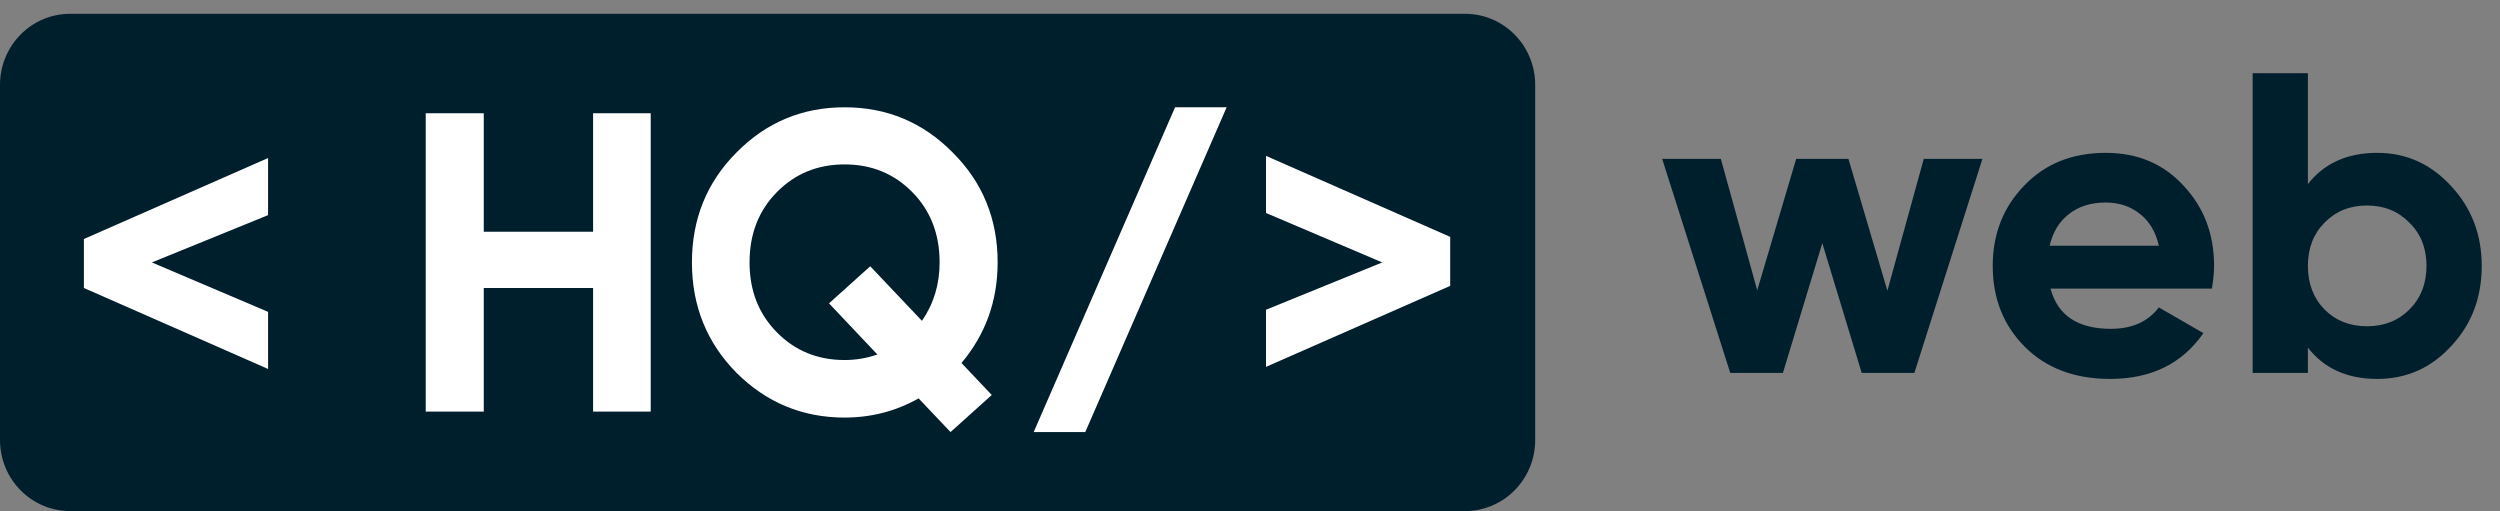
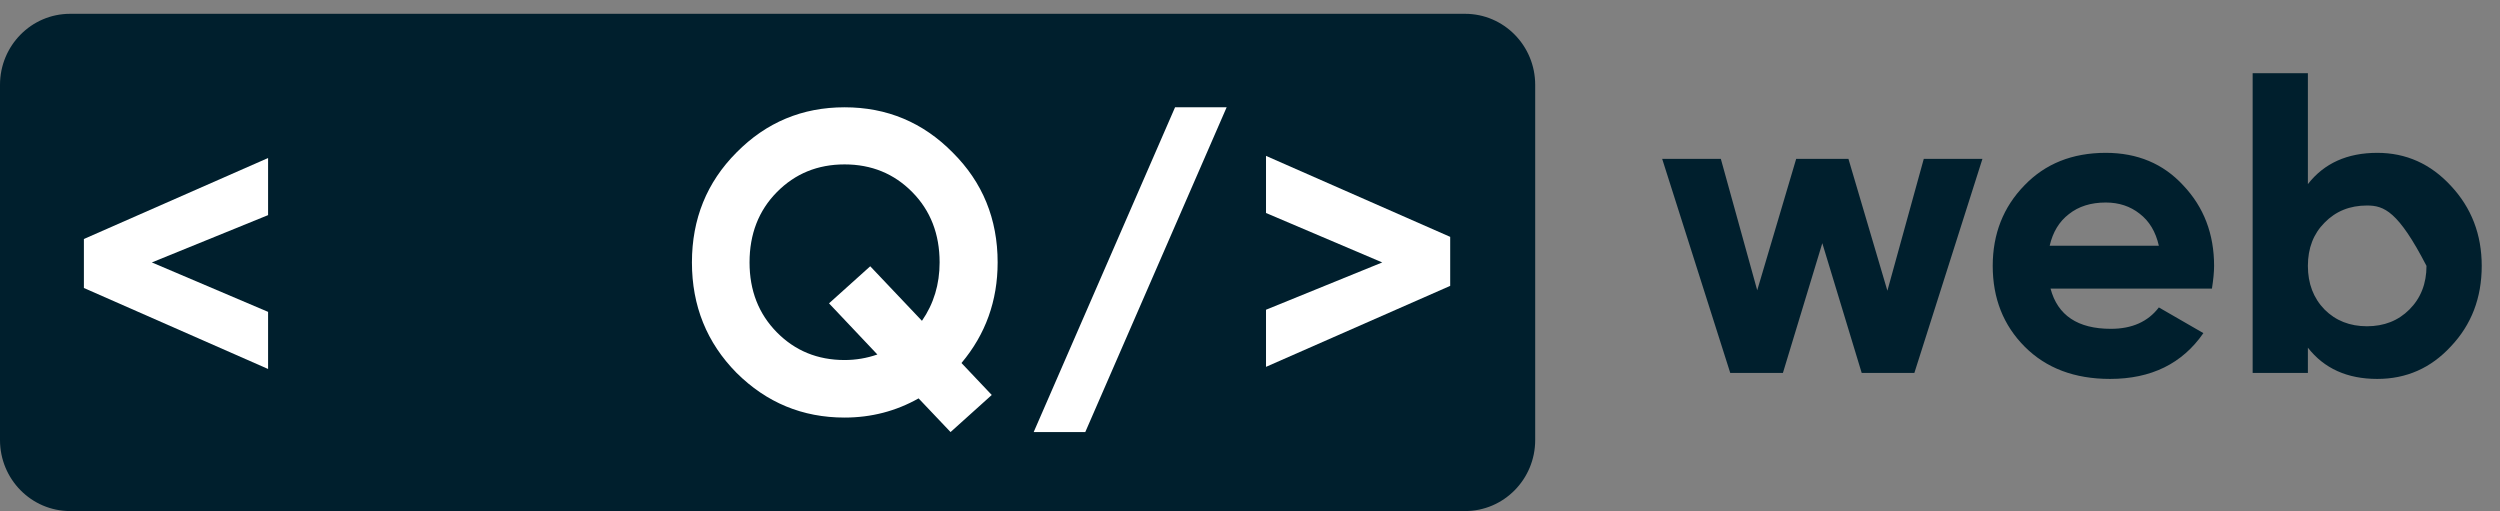
<svg xmlns="http://www.w3.org/2000/svg" width="181" height="37" viewBox="0 0 181 37" fill="none">
  <rect x="0" y="0" width="181" height="37" fill="#808080" stroke="none" />
  <path d="M0 6.143C0 3.303 2.272 1 5.074 1L106.074 1C108.877 1 111.148 3.303 111.148 6.143V31.857C111.148 34.697 108.877 37 106.074 37L5.074 37C2.272 37 0 34.697 0 31.857V6.143Z" fill="#001F2D" />
  <path d="M6.074 17.303L19.409 11.44V15.575L10.994 19L19.409 22.579V26.714L6.074 20.851V17.303Z" fill="white" />
-   <path d="M42.94 16.778V8.2H47.111V29.8H42.94V20.851H35.025V29.8H30.823V8.2H35.025V16.778H42.94Z" fill="white" />
  <path d="M72.229 19C72.229 21.777 71.357 24.205 69.611 26.282L71.803 28.597L68.82 31.281L66.506 28.843C64.862 29.769 63.076 30.232 61.147 30.232C58.103 30.232 55.495 29.152 53.323 26.992C51.172 24.811 50.096 22.147 50.096 19C50.096 15.853 51.172 13.199 53.323 11.039C55.474 8.858 58.083 7.768 61.147 7.768C64.212 7.768 66.82 8.858 68.972 11.039C71.144 13.199 72.229 15.853 72.229 19ZM61.147 26.066C61.959 26.066 62.751 25.933 63.522 25.665L60.021 21.962L63.005 19.278L66.749 23.227C67.602 21.993 68.028 20.584 68.028 19C68.028 16.943 67.368 15.246 66.049 13.909C64.73 12.571 63.096 11.903 61.147 11.903C59.199 11.903 57.565 12.571 56.246 13.909C54.926 15.246 54.267 16.943 54.267 19C54.267 21.037 54.926 22.723 56.246 24.061C57.565 25.398 59.199 26.066 61.147 26.066Z" fill="white" />
  <path d="M88.809 7.768L78.574 31.281H74.839L85.074 7.768H88.809Z" fill="white" />
  <path d="M104.994 20.697L91.659 26.56V22.425L100.074 19L91.659 15.421V11.286L104.994 17.149V20.697Z" fill="white" />
-   <path d="M136.647 21.048L139.282 11.5H143.529L138.6 27H134.787L131.935 17.607L129.083 27H125.27L120.341 11.5H124.588L127.223 21.017L130.044 11.5H133.826L136.647 21.048ZM160.145 20.893H148.458C148.975 22.836 150.432 23.807 152.829 23.807C154.358 23.807 155.516 23.29 156.301 22.257L159.525 24.117C157.996 26.328 155.743 27.434 152.767 27.434C150.204 27.434 148.148 26.659 146.598 25.109C145.048 23.559 144.273 21.606 144.273 19.25C144.273 16.935 145.038 14.993 146.567 13.422C148.076 11.851 150.039 11.066 152.457 11.066C154.751 11.066 156.621 11.851 158.068 13.422C159.556 14.993 160.3 16.935 160.3 19.25C160.3 19.684 160.248 20.232 160.145 20.893ZM148.396 17.793H156.301C156.074 16.78 155.609 16.005 154.906 15.468C154.224 14.931 153.408 14.662 152.457 14.662C151.382 14.662 150.494 14.941 149.791 15.499C149.088 16.036 148.623 16.801 148.396 17.793ZM172.113 11.066C174.2 11.066 175.977 11.862 177.445 13.453C178.933 15.044 179.677 16.977 179.677 19.25C179.677 21.565 178.933 23.507 177.445 25.078C175.998 26.649 174.221 27.434 172.113 27.434C169.943 27.434 168.269 26.68 167.091 25.171V27H163.092V5.3H167.091V13.329C168.269 11.82 169.943 11.066 172.113 11.066ZM168.3 22.412C169.106 23.218 170.129 23.621 171.369 23.621C172.609 23.621 173.632 23.218 174.438 22.412C175.264 21.585 175.678 20.531 175.678 19.25C175.678 17.969 175.264 16.925 174.438 16.119C173.632 15.292 172.609 14.879 171.369 14.879C170.129 14.879 169.106 15.292 168.3 16.119C167.494 16.925 167.091 17.969 167.091 19.25C167.091 20.531 167.494 21.585 168.3 22.412Z" fill="#001F2D" />
+   <path d="M136.647 21.048L139.282 11.5H143.529L138.6 27H134.787L131.935 17.607L129.083 27H125.27L120.341 11.5H124.588L127.223 21.017L130.044 11.5H133.826L136.647 21.048ZM160.145 20.893H148.458C148.975 22.836 150.432 23.807 152.829 23.807C154.358 23.807 155.516 23.29 156.301 22.257L159.525 24.117C157.996 26.328 155.743 27.434 152.767 27.434C150.204 27.434 148.148 26.659 146.598 25.109C145.048 23.559 144.273 21.606 144.273 19.25C144.273 16.935 145.038 14.993 146.567 13.422C148.076 11.851 150.039 11.066 152.457 11.066C154.751 11.066 156.621 11.851 158.068 13.422C159.556 14.993 160.3 16.935 160.3 19.25C160.3 19.684 160.248 20.232 160.145 20.893ZM148.396 17.793H156.301C156.074 16.78 155.609 16.005 154.906 15.468C154.224 14.931 153.408 14.662 152.457 14.662C151.382 14.662 150.494 14.941 149.791 15.499C149.088 16.036 148.623 16.801 148.396 17.793ZM172.113 11.066C174.2 11.066 175.977 11.862 177.445 13.453C178.933 15.044 179.677 16.977 179.677 19.25C179.677 21.565 178.933 23.507 177.445 25.078C175.998 26.649 174.221 27.434 172.113 27.434C169.943 27.434 168.269 26.68 167.091 25.171V27H163.092V5.3H167.091V13.329C168.269 11.82 169.943 11.066 172.113 11.066ZM168.3 22.412C169.106 23.218 170.129 23.621 171.369 23.621C172.609 23.621 173.632 23.218 174.438 22.412C175.264 21.585 175.678 20.531 175.678 19.25C173.632 15.292 172.609 14.879 171.369 14.879C170.129 14.879 169.106 15.292 168.3 16.119C167.494 16.925 167.091 17.969 167.091 19.25C167.091 20.531 167.494 21.585 168.3 22.412Z" fill="#001F2D" />
</svg>